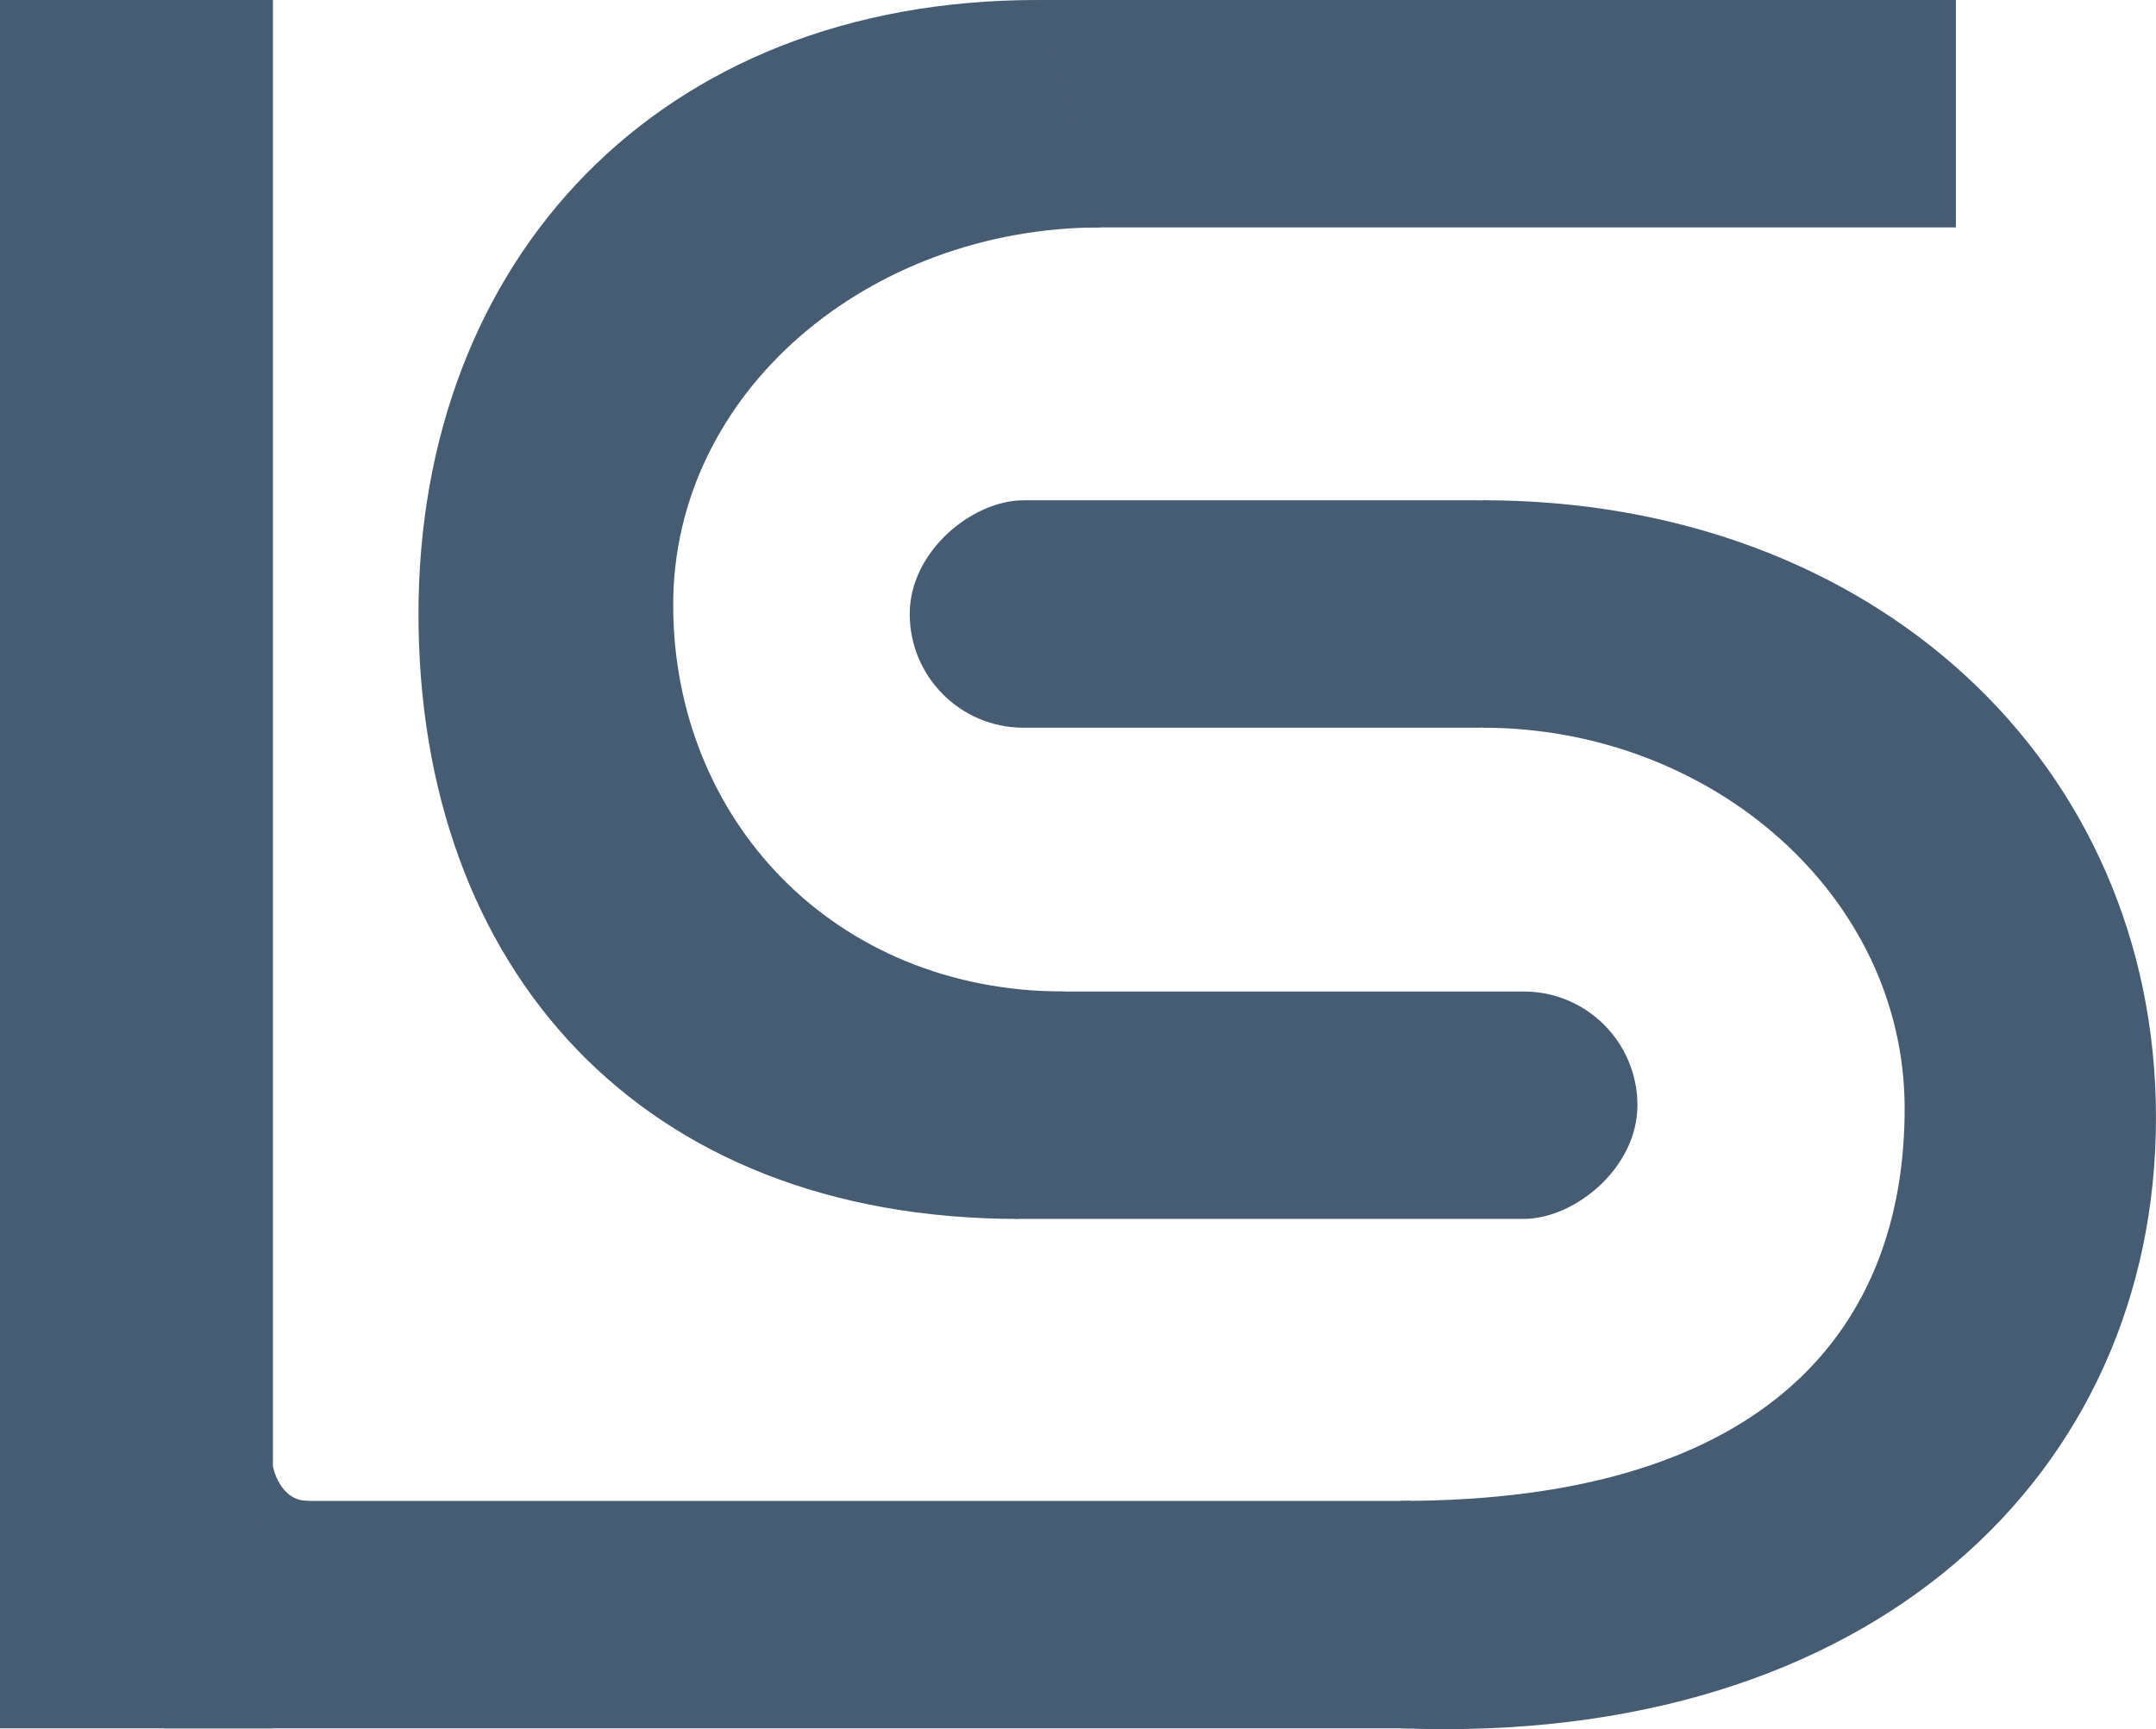
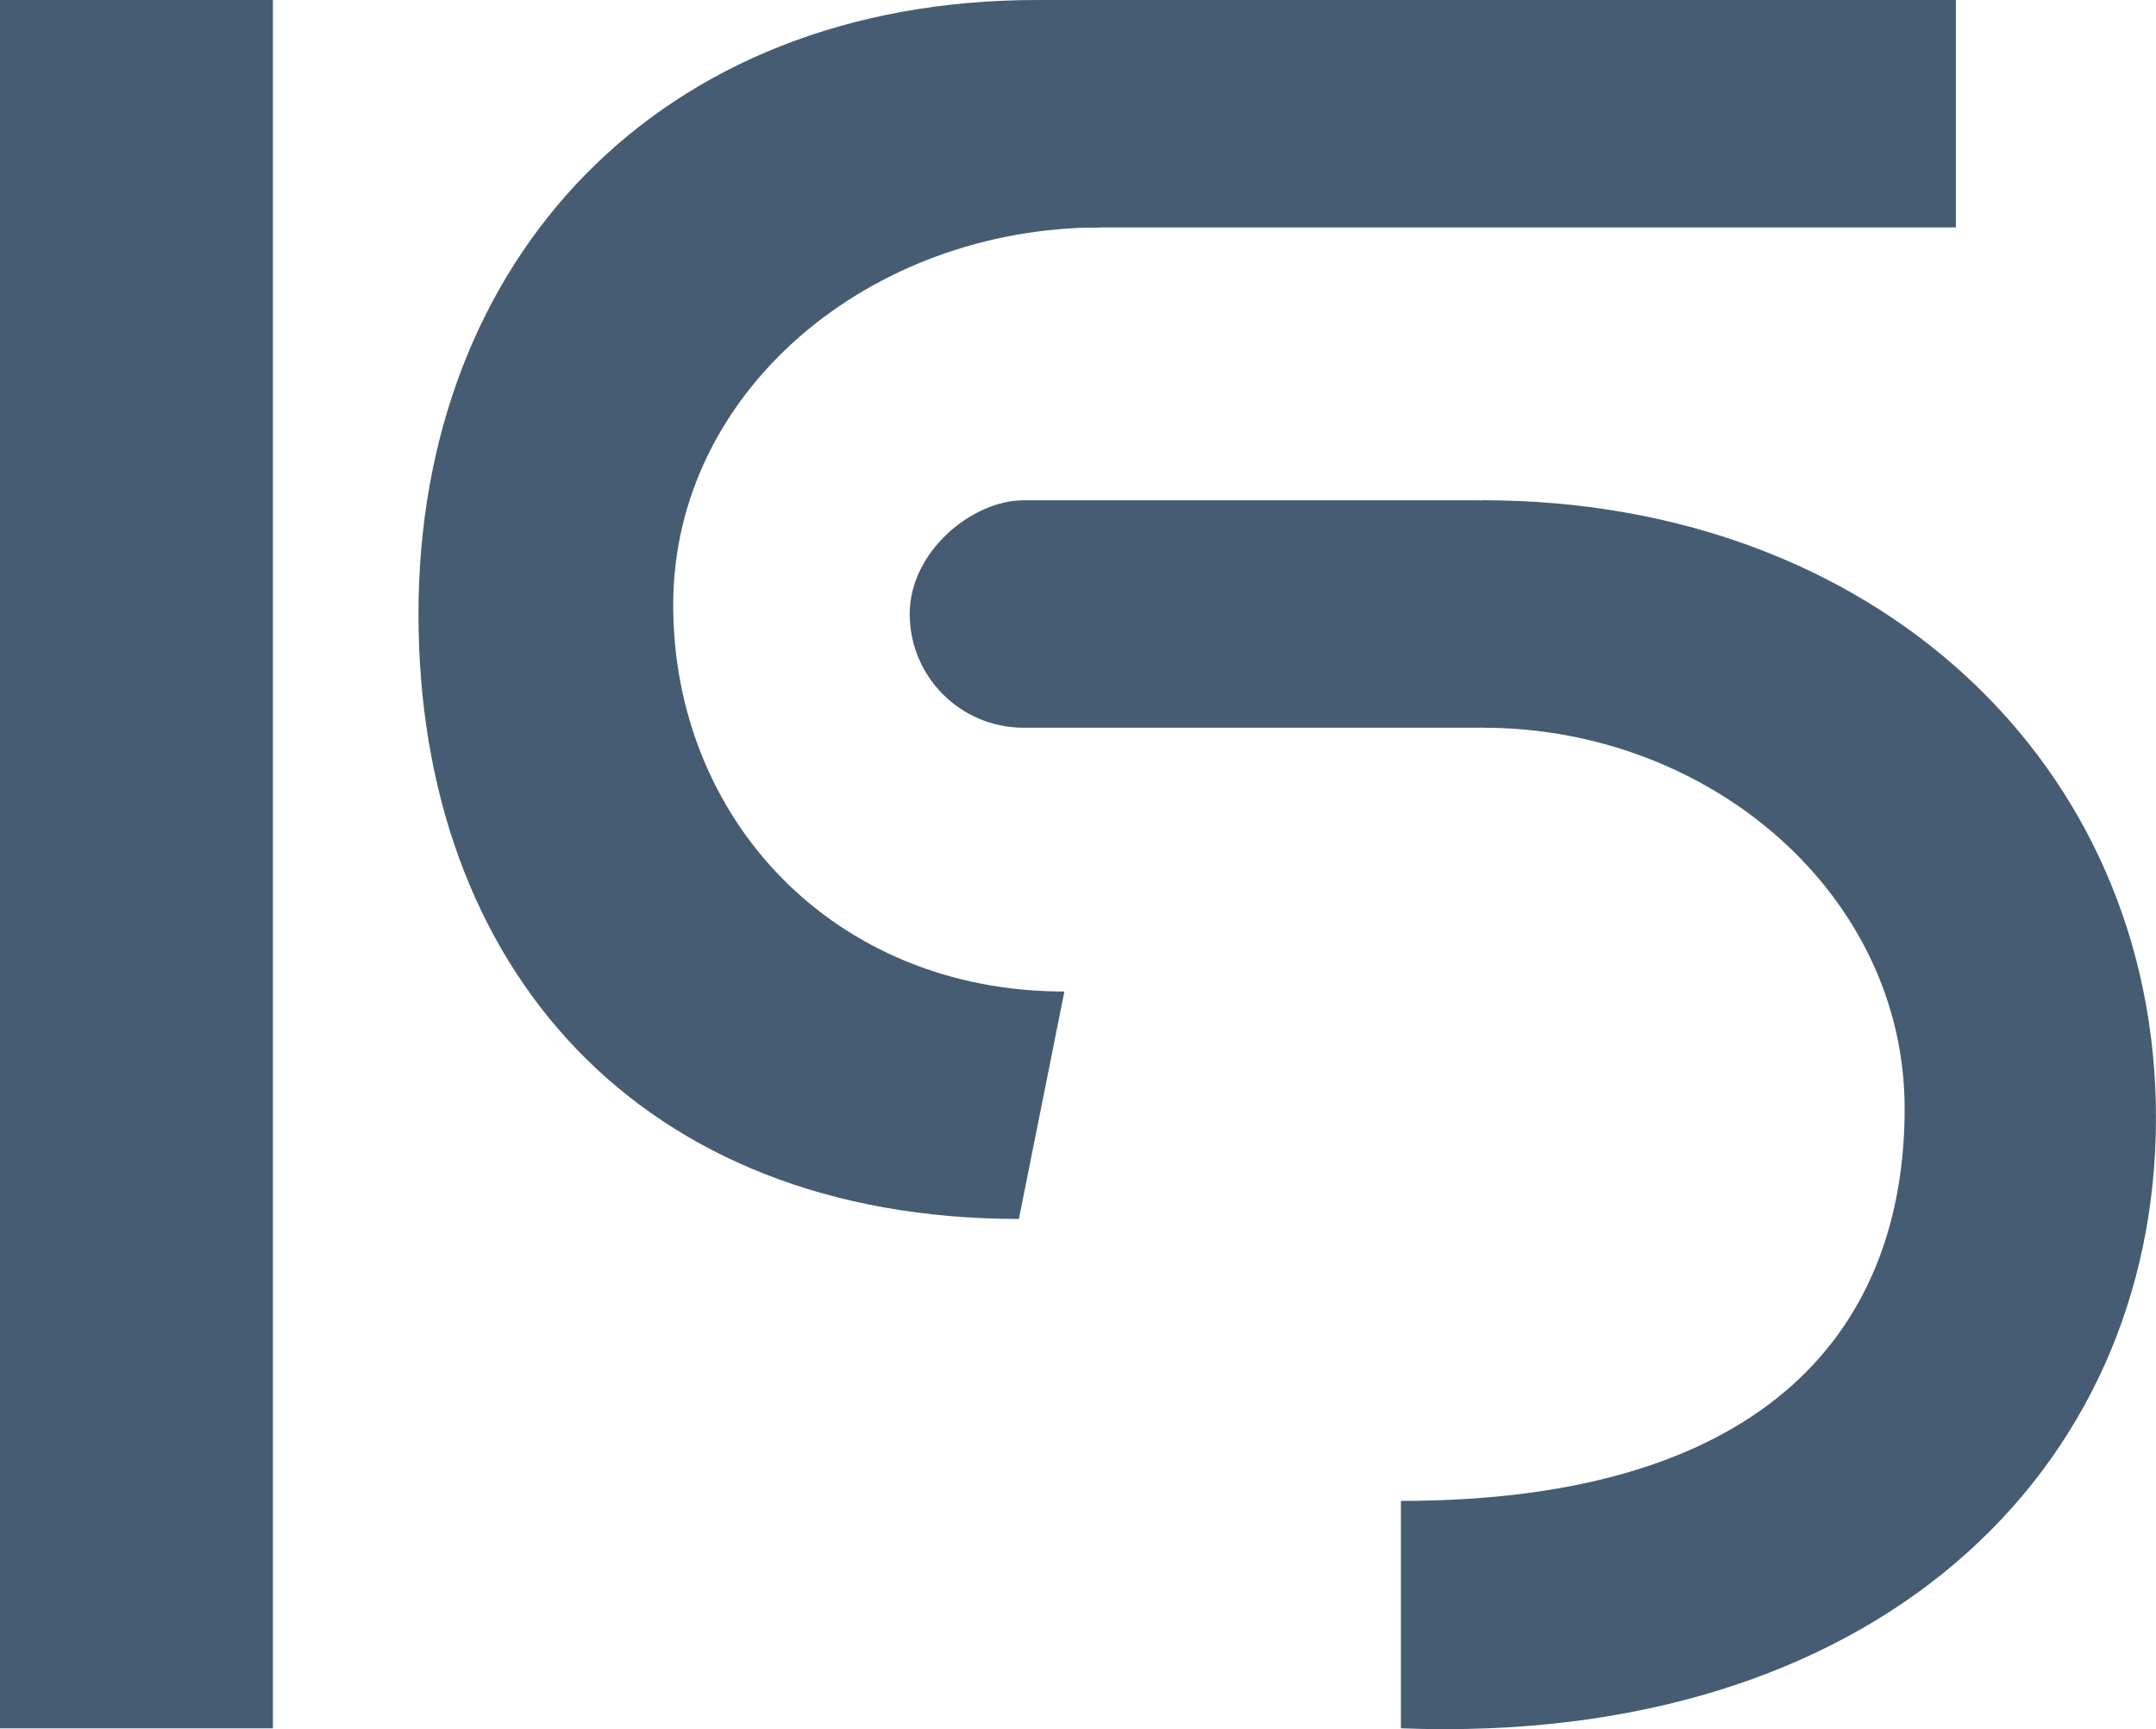
<svg xmlns="http://www.w3.org/2000/svg" id="Layer_1" data-name="Layer 1" viewBox="0 0 673 539.8">
  <defs>
    <style>
      .cls-1 {
        fill: #465c72;
      }
    </style>
  </defs>
  <rect class="cls-1" y="0" width="85.19" height="539.54" />
-   <rect class="cls-1" x="210.14" y="309.52" width="70.99" height="389.03" transform="translate(-258.41 749.67) rotate(-90)" />
  <rect class="cls-1" x="431.63" y="-107.91" width="70.99" height="286.81" transform="translate(431.63 502.62) rotate(-90)" />
  <rect class="cls-1" x="354.96" y="85.19" width="70.99" height="212.97" rx="35.5" ry="35.5" transform="translate(198.78 582.13) rotate(-90)" />
-   <rect class="cls-1" x="362.06" y="231.43" width="70.99" height="227.17" rx="35.5" ry="35.5" transform="translate(52.53 742.57) rotate(-90)" />
  <path class="cls-1" d="M343.6,70.99c-72.14,0-133.46,51.19-133.46,117.85s49.96,120.69,122.11,120.69l-14.2,70.99c-118.19,0-187.42-78.27-187.42-188.84S205.53,0,323.72,0" />
  <path class="cls-1" d="M462.86,227.17c71.18,0,131.68,52.26,131.68,118.91s-40.82,122.46-157.24,122.46v70.99c147.66,5.68,235.69-80.04,235.69-190.61s-88.03-192.75-210.14-192.75" />
-   <path class="cls-1" d="M85.19,457.77s2,10.77,10.94,10.77l-16.62,8.52,5.68-19.29Z" />
</svg>